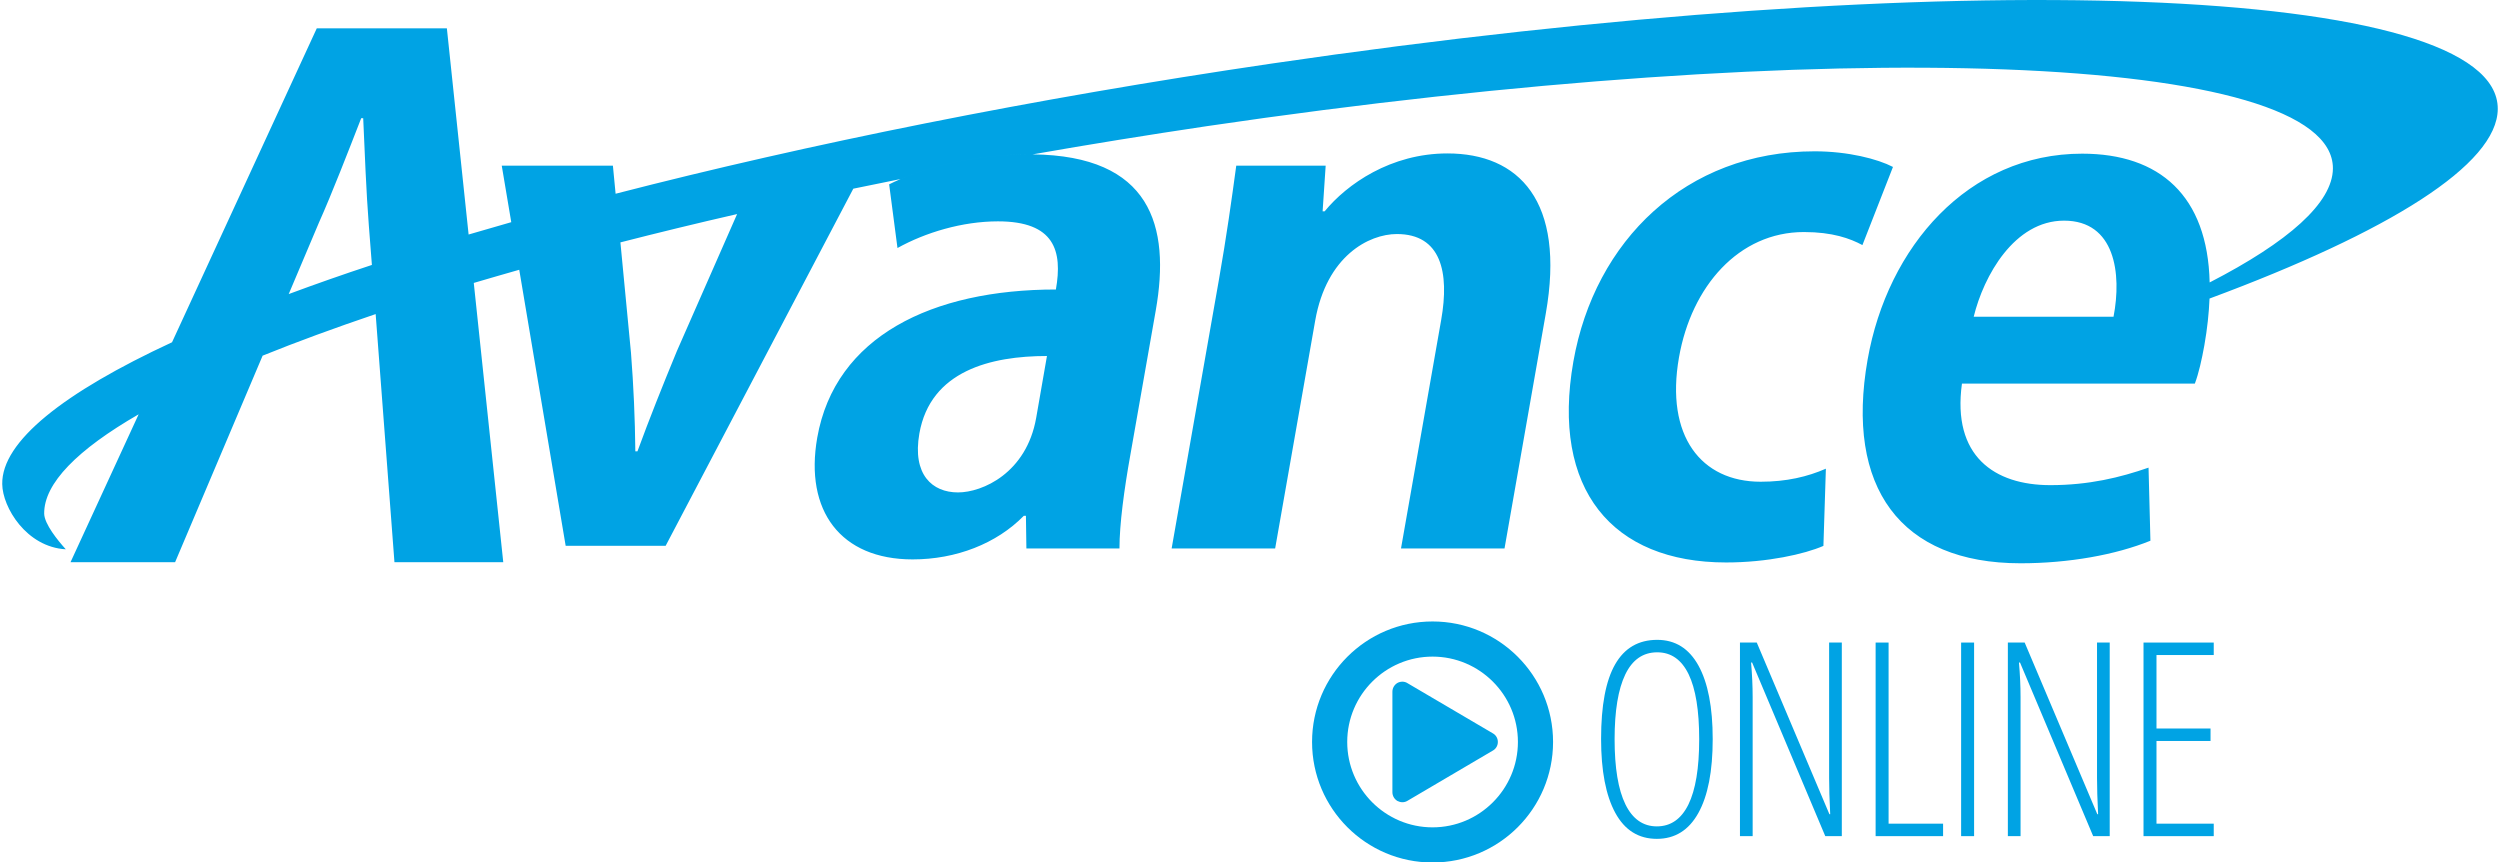
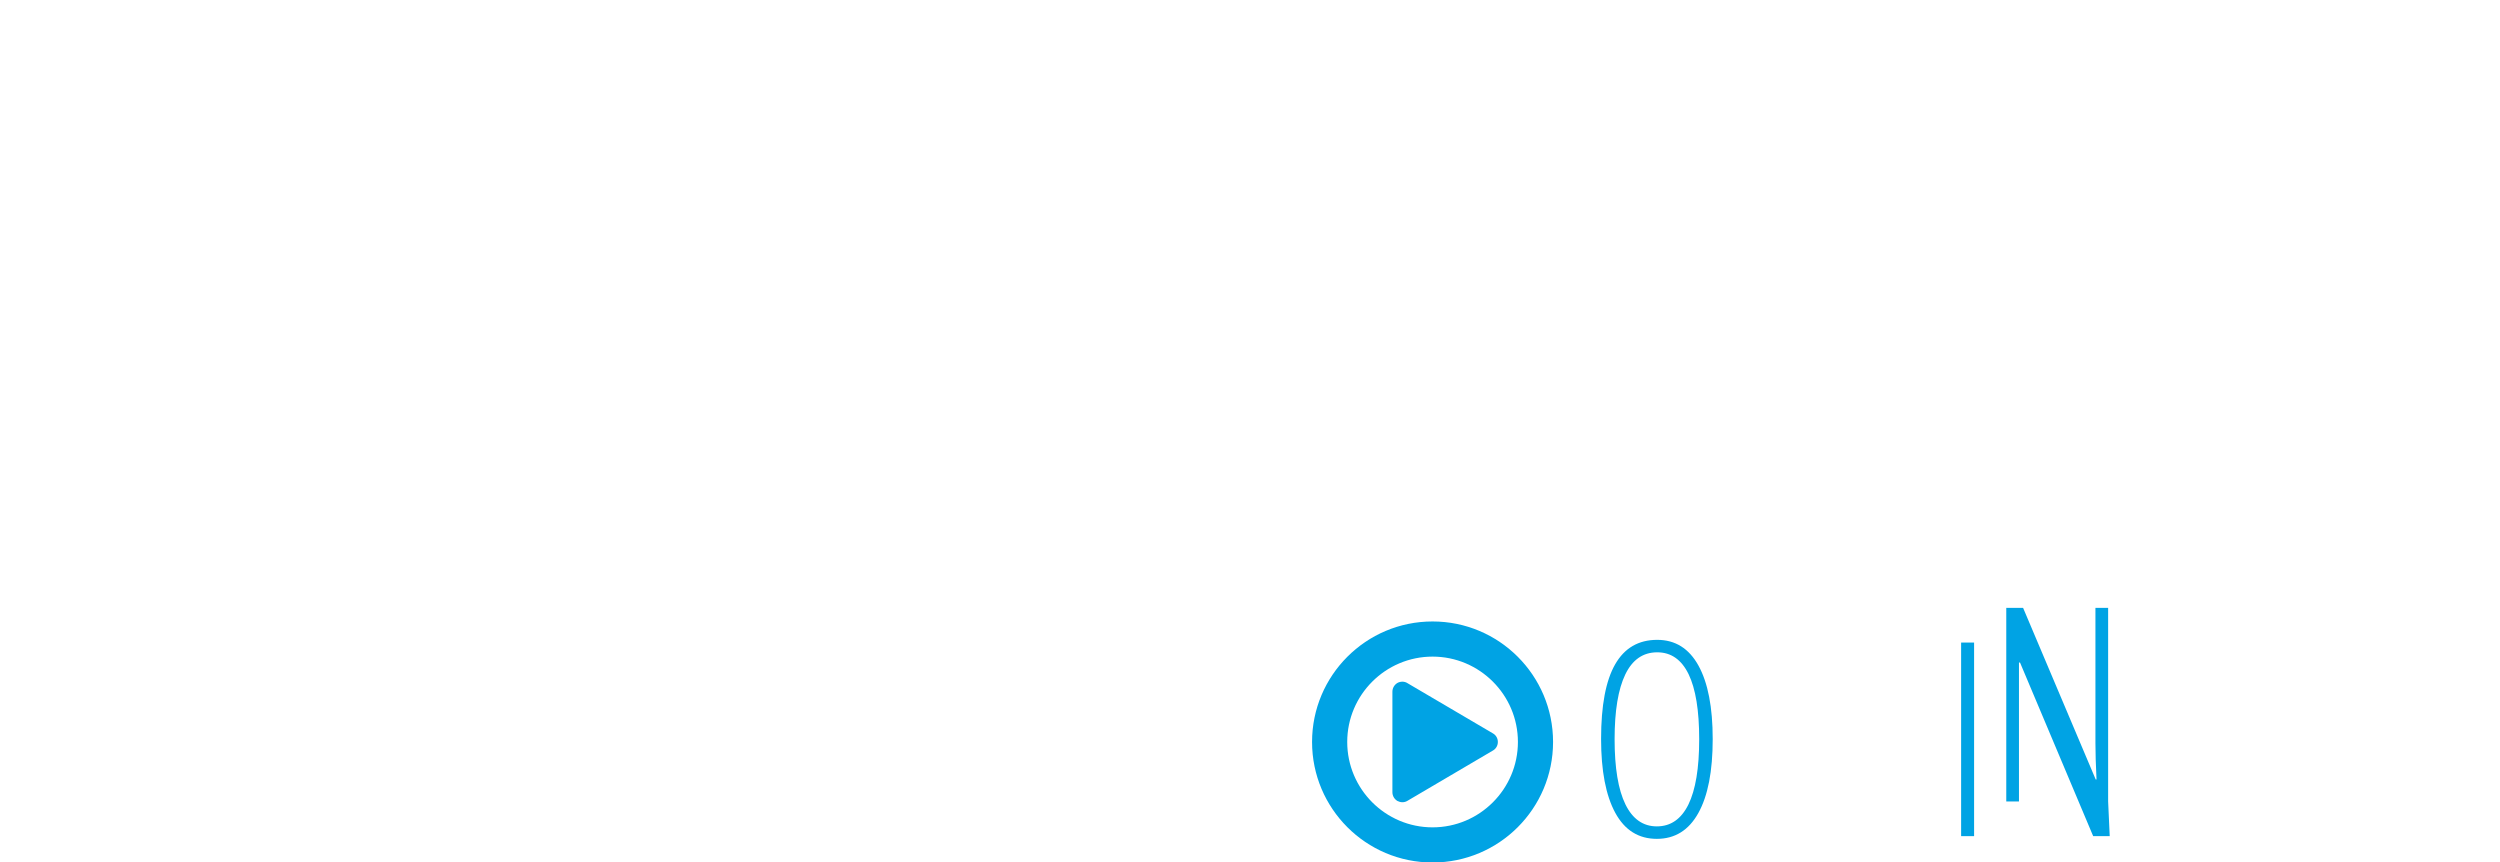
<svg xmlns="http://www.w3.org/2000/svg" xml:space="preserve" width="400px" height="138px" version="1.1" style="shape-rendering:geometricPrecision; text-rendering:geometricPrecision; image-rendering:optimizeQuality; fill-rule:evenodd; clip-rule:evenodd" viewBox="0 0 3855.15 1332.41">
  <defs>
    <style type="text/css">
   
    .fil0 {fill:#00A3E4}
    .fil2 {fill:#00A3E4;fill-rule:nonzero}
    .fil1 {fill:#00A3E4;fill-rule:nonzero}
   
  </style>
  </defs>
  <g id="Camada_x0020_1">
-     <path class="fil0" d="M2384.47 484.62c30.86,-174.45 -41.75,-247.6 -151.94,-247.6 -87.49,0 -155.2,47.38 -189.69,89.49l-3.09 0 4.72 -70.61 -138.13 0c-7.07,52.09 -14.88,108.55 -27.04,177.71l-72.79 413.68 159.91 0 61.9 -352.15c17.61,-99.83 82.95,-133.6 126.16,-133.6 68.07,0 81.5,58.81 68.43,132.7l-62.07 353.05 159.91 0 63.72 -362.67zm432.74 239.41l0 0c-28.13,12.35 -60.8,20.16 -100.75,20.16 -91.84,0 -147.57,-70.44 -126.15,-192.23 19.24,-109.63 92.4,-193.5 192.96,-193.5 44.29,0 71.51,9.98 90.39,20.15l47.2 -120.72c-23.78,-12.34 -69.34,-24.14 -121.07,-24.14 -198.77,0 -339.82,138.14 -372.66,324.75 -34.68,197.49 59.89,310.4 235.97,310.4 63.71,0 121.08,-12.9 150.3,-25.6l3.81 -119.27zm-1220 -78.23l0 0c-15.06,84.95 -82.96,114.9 -120.71,114.9 -39.93,0 -70.79,-27.58 -59.72,-90.94 17.06,-97.11 110.73,-119.8 197.13,-119.8l-16.7 95.84zm184.79 -166.27l0 0c23.05,-131.06 -7.8,-239.07 -190.23,-241.06l-5.08 0c-82.41,0 -153.21,18.88 -198.96,38.12 -6.35,2.73 -12.16,5.45 -17.6,8.17l12.88 98.39c43.03,-23.96 100.21,-41.21 155.21,-41.21 87.49,0 100.02,45.57 89.49,105.28 -191.14,0 -341.08,72.43 -368.67,228.9 -19.78,112.91 36.12,188.05 147.39,188.05 66.99,0 129.6,-24.32 171.72,-67.34l3.27 0 0.73 50.46 143.77 0c0,-37.39 7.25,-91.13 16.87,-144.85l39.21 -222.91zm-1210.93 -70.25l0 0c-45.2,14.89 -88.04,29.96 -128.52,45.01l46.84 -110.72c19.61,-43.74 45.38,-110.18 65.17,-161.01l3.08 0c2.19,49.74 4.72,115.27 8.71,165.91l4.72 60.81zm383.91 -34.85l0 0c58.1,-14.89 118.36,-29.58 180.26,-43.74l-93.11 211.83c-22.7,55 -41.94,103.28 -60.81,154.65l-3.28 0c-0.54,-51.37 -2.72,-100.56 -6.72,-152.11l-16.34 -170.63zm359.78 -82.95l0 0c24.15,-4.9 48.47,-9.99 72.97,-14.89 45.75,-19.24 116.55,-38.12 198.96,-38.12l5.08 0c87.85,-15.43 177.71,-29.95 269.01,-43.56 968.77,-143.04 1740.6,-112.55 1739.7,65.34 -0.36,53.19 -68.81,113.46 -190.42,176.08 -3.09,-133.96 -77.15,-198.95 -196.95,-198.95 -176.08,0 -300.77,143.77 -331.45,318.21 -34.67,197.13 50.46,314.57 236.33,314.57 74.42,0 147.03,-13.06 200.58,-34.85l-2.9 -112.91c-43.75,15.25 -92.22,27.05 -151.76,27.05 -86.4,0 -151.93,-44.83 -136.5,-156.83l359.78 0c5.99,-15.97 10.71,-37.03 14.7,-59.18 4.54,-25.77 7.08,-49.92 7.99,-72.24 277.73,-103.11 444.72,-206.93 445.27,-292.8 1.27,-192.59 -838.26,-225.44 -1893.99,-70.24 -369.58,54.27 -716.83,124.52 -1013.61,201.12l-4.18 -43.38 -171.71 0 14.7 87.31c-22.33,6.35 -44.29,12.71 -65.89,19.06l-33.59 -318.57 -200.94 0 -223.63 485.03c-167.55,77.68 -263.39,153.37 -262.3,219.09 0.36,35.76 37.21,97.29 98.2,100.74 -12.35,-13.61 -33.03,-39.03 -33.4,-55 -0.54,-46.84 51.55,-99.11 145.94,-153.57l-105.28 228.54 161.55 0 135.24 -319.11c53,-21.42 111.45,-42.84 174.62,-64.25l29.04 383.36 0.73 0 167.36 0 -45.55 -431.47c23.04,-6.71 46.46,-13.62 70.24,-20.34l71.7 426.39 154.48 0 289.88 -551.63zm1730.81 197.85l0 0c15.43,-63.34 62.8,-148.48 139.58,-148.48 78.78,0 89.32,81.69 76.42,148.48l-216 0z" />
    <g id="_1331920748672">
      <path class="fil1" d="M2642.37 1141.88c0,49.5 -7.4,87.54 -22.2,114.14 -14.8,26.59 -36.16,39.86 -64.08,39.86 -28.27,0 -49.64,-13.41 -64.23,-40.21 -14.58,-26.81 -21.91,-64.85 -21.91,-114.21 0,-51.59 7.26,-89.98 21.71,-115.18 14.44,-25.2 36.09,-37.83 64.99,-37.83 27.85,0 49.07,13.26 63.73,39.78 14.66,26.53 21.99,64.37 21.99,113.65zm-151.55 0c0,44.4 5.58,77.97 16.68,100.66 11.1,22.69 27.3,34.07 48.59,34.07 21.36,0 37.62,-11.24 48.72,-33.72 11.1,-22.55 16.69,-56.19 16.69,-101.01 0,-44.32 -5.45,-77.76 -16.34,-100.31 -10.96,-22.55 -27.08,-33.86 -48.51,-33.86 -21.92,0 -38.4,11.45 -49.36,34.28 -10.96,22.82 -16.47,56.12 -16.47,99.89z" />
-       <path id="1" class="fil1" d="M2841.82 1291.69l-25.55 0 -113.02 -268.2 -1.6 0c1.6,18.57 2.44,36.44 2.44,53.61l0 214.59 -19.61 0 0 -299.05 25.97 0 112.17 265.12 1.26 0c-1.12,-22.41 -1.67,-41.04 -1.67,-56.05l0 -209.07 19.61 0 0 299.05z" />
-       <polygon id="2" class="fil1" points="2894.05,1291.69 2894.05,992.64 2914.08,992.64 2914.08,1272.42 2998.27,1272.42 2998.27,1291.69 " />
      <polygon id="3" class="fil1" points="3026.14,1291.69 3026.14,992.64 3046.17,992.64 3046.17,1291.69 " />
-       <path id="4" class="fil1" d="M3255.68 1291.69l-25.55 0 -113.02 -268.2 -1.61 0c1.61,18.57 2.45,36.44 2.45,53.61l0 214.59 -19.62 0 0 -299.05 25.97 0 112.18 265.12 1.26 0c-1.12,-22.41 -1.68,-41.04 -1.68,-56.05l0 -209.07 19.62 0 0 299.05z" />
-       <polygon id="5" class="fil1" points="3416.38,1291.69 3307.9,1291.69 3307.9,992.64 3416.38,992.64 3416.38,1011.9 3327.94,1011.9 3327.94,1125.41 3411.43,1125.41 3411.43,1144.67 3327.94,1144.67 3327.94,1272.42 3416.38,1272.42 " />
+       <path id="4" class="fil1" d="M3255.68 1291.69l-25.55 0 -113.02 -268.2 -1.61 0l0 214.59 -19.62 0 0 -299.05 25.97 0 112.18 265.12 1.26 0c-1.12,-22.41 -1.68,-41.04 -1.68,-56.05l0 -209.07 19.62 0 0 299.05z" />
      <path class="fil2" d="M2310.46 1146.19c0,-5.57 -2.89,-10.64 -7.75,-13.32l-131.92 -77.54c-4.56,-2.97 -10.64,-2.97 -15.49,-0.29 -4.85,2.89 -7.74,8.04 -7.74,13.61l0 155.16c0,5.57 2.89,10.64 7.74,13.54 2.39,1.23 5.07,1.95 7.75,1.95 2.68,0 5.36,-0.72 7.74,-2.17l131.92 -77.61c4.86,-2.68 7.75,-7.75 7.75,-13.33zm30.99 0c0,72.77 -59.15,131.92 -131.85,131.92 -72.69,0 -131.84,-59.15 -131.84,-131.92 0,-72.69 59.15,-131.85 131.84,-131.85 72.7,0 131.85,59.16 131.85,131.85zm54.3 0c0,-102.74 -83.34,-186.14 -186.15,-186.14 -102.81,0 -186.15,83.4 -186.15,186.14 0,102.81 83.34,186.22 186.15,186.22 102.81,0 186.15,-83.41 186.15,-186.22z" />
    </g>
  </g>
</svg>